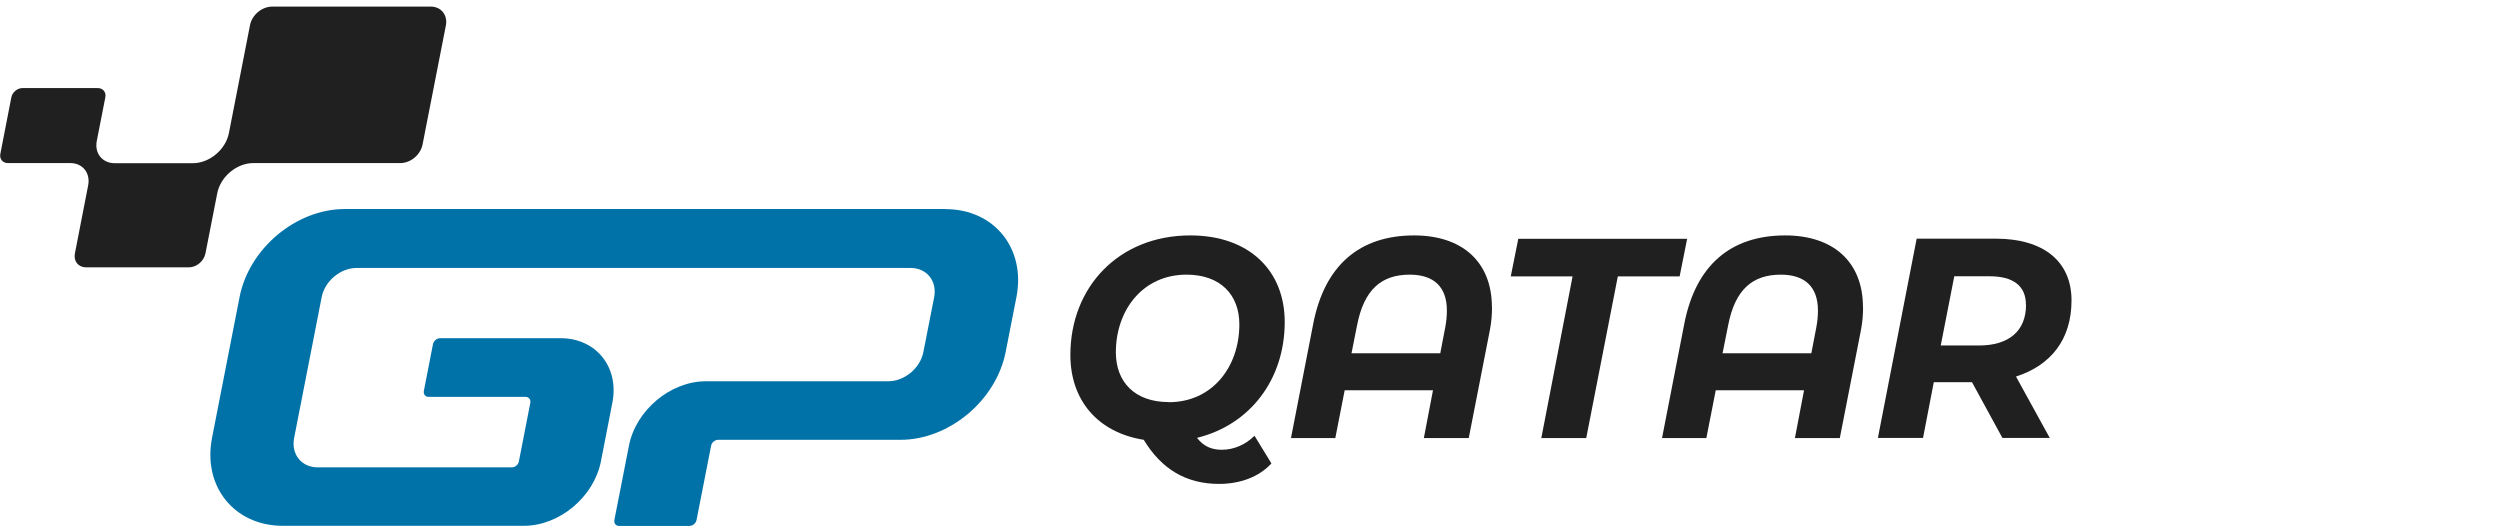
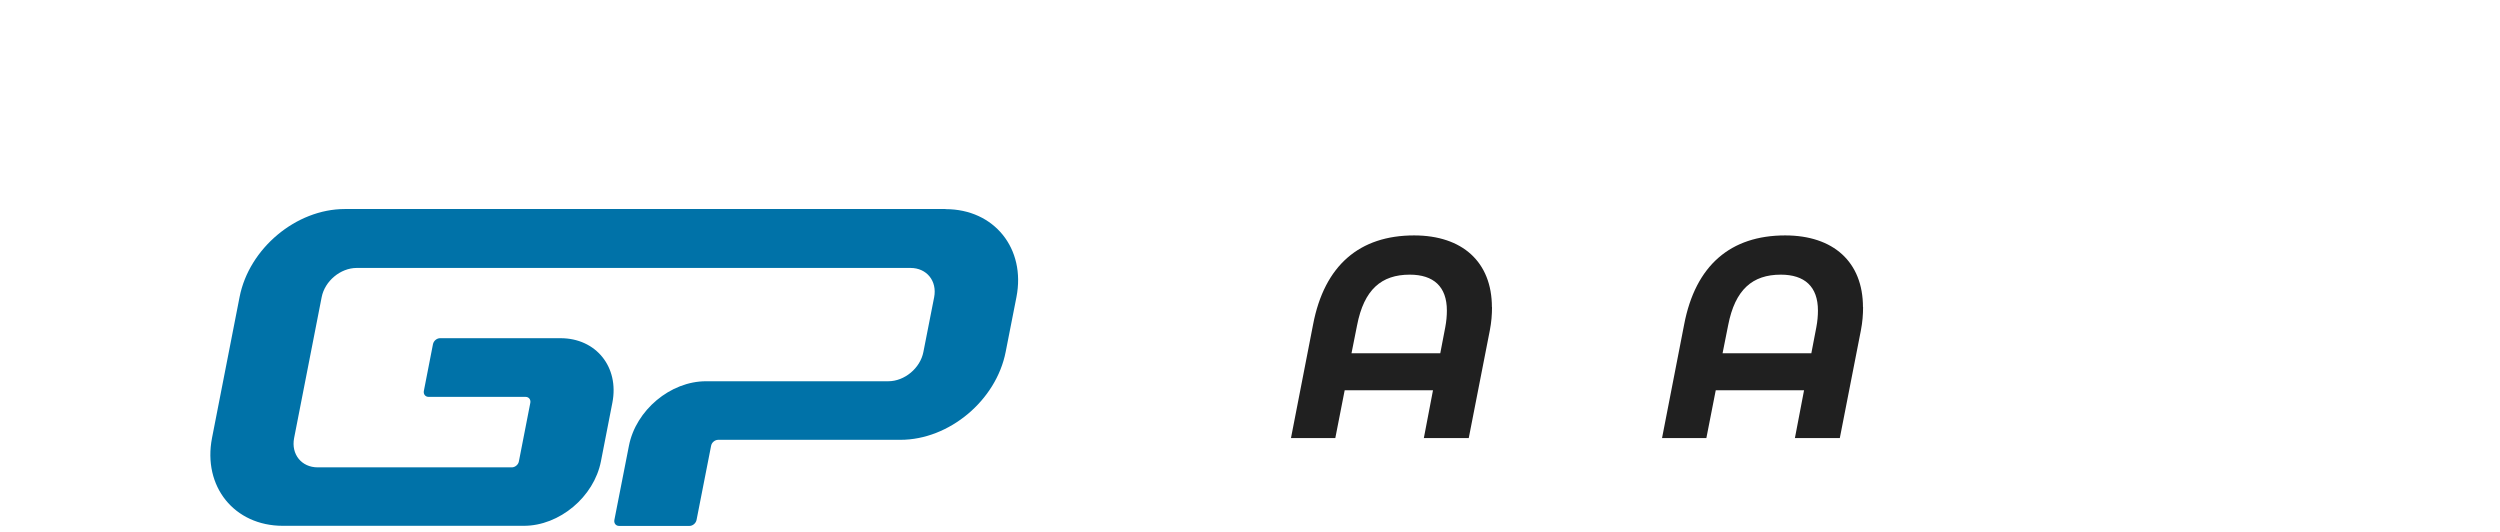
<svg xmlns="http://www.w3.org/2000/svg" id="a" width="216" height="46" viewBox="0 0 216 46">
  <path d="M81.69,18.06H29.79c-4.2,0-8.27,3.4-9.09,7.6l-2.38,12.17c-.82,4.2,1.92,7.6,6.12,7.6h20.82c3.08,0,6.06-2.5,6.66-5.57l.99-5.07c.6-3.08-1.41-5.57-4.48-5.57h-10.41c-.28,0-.55.23-.61.51l-.79,4.05c-.05.28.13.51.41.51h8.38c.28,0,.46.23.41.51l-.99,5.07c-.05.28-.33.51-.61.51h-16.77c-1.4,0-2.31-1.13-2.04-2.53l2.38-12.17c.27-1.4,1.63-2.53,3.03-2.53h47.85c1.4,0,2.31,1.13,2.04,2.53l-.93,4.73c-.27,1.4-1.63,2.53-3.03,2.53h-15.75c-3.08,0-6.06,2.5-6.66,5.57l-1.26,6.42c-.05.28.13.51.41.51h6.08c.28,0,.55-.23.61-.51l1.26-6.42c.05-.28.33-.51.61-.51h15.75c4.2,0,8.27-3.4,9.09-7.6l.93-4.73c.82-4.2-1.92-7.6-6.12-7.6h-.01Z" fill="#0072a8" stroke-width="0" />
-   <path d="M37.22.57h-13.7c-.89,0-1.75.72-1.92,1.61l-1.82,9.31c-.28,1.44-1.68,2.61-3.12,2.61h-6.76c-1.05,0-1.74-.85-1.54-1.91l.74-3.78c.09-.44-.2-.8-.65-.8H1.94c-.44,0-.87.36-.96.8L.03,13.29c-.09.44.2.8.65.8h5.4c1.05,0,1.74.85,1.54,1.91h0l-1.15,5.9c-.13.67.3,1.2.97,1.2h8.87c.67,0,1.31-.54,1.44-1.2l1.02-5.2c.28-1.44,1.68-2.61,3.12-2.61h12.7c.89,0,1.75-.72,1.92-1.61l2.02-10.31c.15-.88-.42-1.6-1.31-1.6Z" fill="#202020" stroke-width="0" />
-   <path d="M108.39,37.65l1.46,2.39c-1.08,1.18-2.73,1.77-4.52,1.77-2.85,0-4.98-1.28-6.51-3.81-4-.64-6.34-3.44-6.34-7.33,0-5.88,4.19-10.33,10.36-10.33,5.1,0,8.16,3.05,8.16,7.48,0,4.94-2.97,8.88-7.58,10.01.57.74,1.27,1.03,2.15,1.03,1,0,2.03-.42,2.82-1.21ZM100.98,34.75c3.78,0,6.1-3.07,6.1-6.72,0-2.56-1.63-4.3-4.57-4.3-3.78,0-6.1,3.07-6.1,6.71,0,2.56,1.63,4.3,4.57,4.3Z" fill="#202020" stroke-width="0" />
  <path d="M128.91,26.53c0,.64-.05,1.3-.19,2.02l-1.82,9.3h-3.88l.79-4.13h-7.63l-.81,4.13h-3.83l1.91-9.81c.98-5.14,4.04-7.7,8.73-7.7,4.16,0,6.72,2.29,6.72,6.2ZM124.44,30.52l.43-2.24c.1-.52.14-1.01.14-1.45,0-2.07-1.15-3.1-3.21-3.1-2.44,0-3.95,1.28-4.55,4.38l-.48,2.41h7.66Z" fill="#202020" stroke-width="0" />
-   <path d="M135.89,23.88h-5.36l.65-3.25h14.59l-.65,3.25h-5.34l-2.73,13.97h-3.88l2.7-13.97Z" fill="#202020" stroke-width="0" />
-   <path d="M160.97,26.53c0,.64-.05,1.3-.19,2.02l-1.82,9.3h-3.88l.79-4.13h-7.63l-.81,4.13h-3.83l1.91-9.81c.98-5.14,4.04-7.7,8.73-7.7,4.16,0,6.72,2.29,6.72,6.2ZM156.5,30.52l.43-2.24c.1-.52.14-1.01.14-1.45,0-2.07-1.15-3.1-3.21-3.1-2.44,0-3.95,1.28-4.55,4.38l-.48,2.41h7.66Z" fill="#202020" stroke-width="0" />
-   <path d="M174.18,32.53l2.92,5.31h-4.09l-2.63-4.82h-3.3l-.93,4.82h-3.9l3.35-17.22h6.82c4.16,0,6.56,1.97,6.56,5.34s-1.79,5.61-4.79,6.57ZM175.04,26.33c0-1.67-1.15-2.46-3.13-2.46h-3.06l-1.17,5.98h3.3c2.56,0,4.07-1.23,4.07-3.52Z" fill="#202020" stroke-width="0" />
+   <path d="M160.97,26.53c0,.64-.05,1.3-.19,2.02l-1.82,9.3h-3.88l.79-4.13h-7.63l-.81,4.13h-3.83l1.91-9.81c.98-5.14,4.04-7.7,8.73-7.7,4.16,0,6.72,2.29,6.72,6.2M156.5,30.52l.43-2.24c.1-.52.14-1.01.14-1.45,0-2.07-1.15-3.1-3.21-3.1-2.44,0-3.95,1.28-4.55,4.38l-.48,2.41h7.66Z" fill="#202020" stroke-width="0" />
</svg>